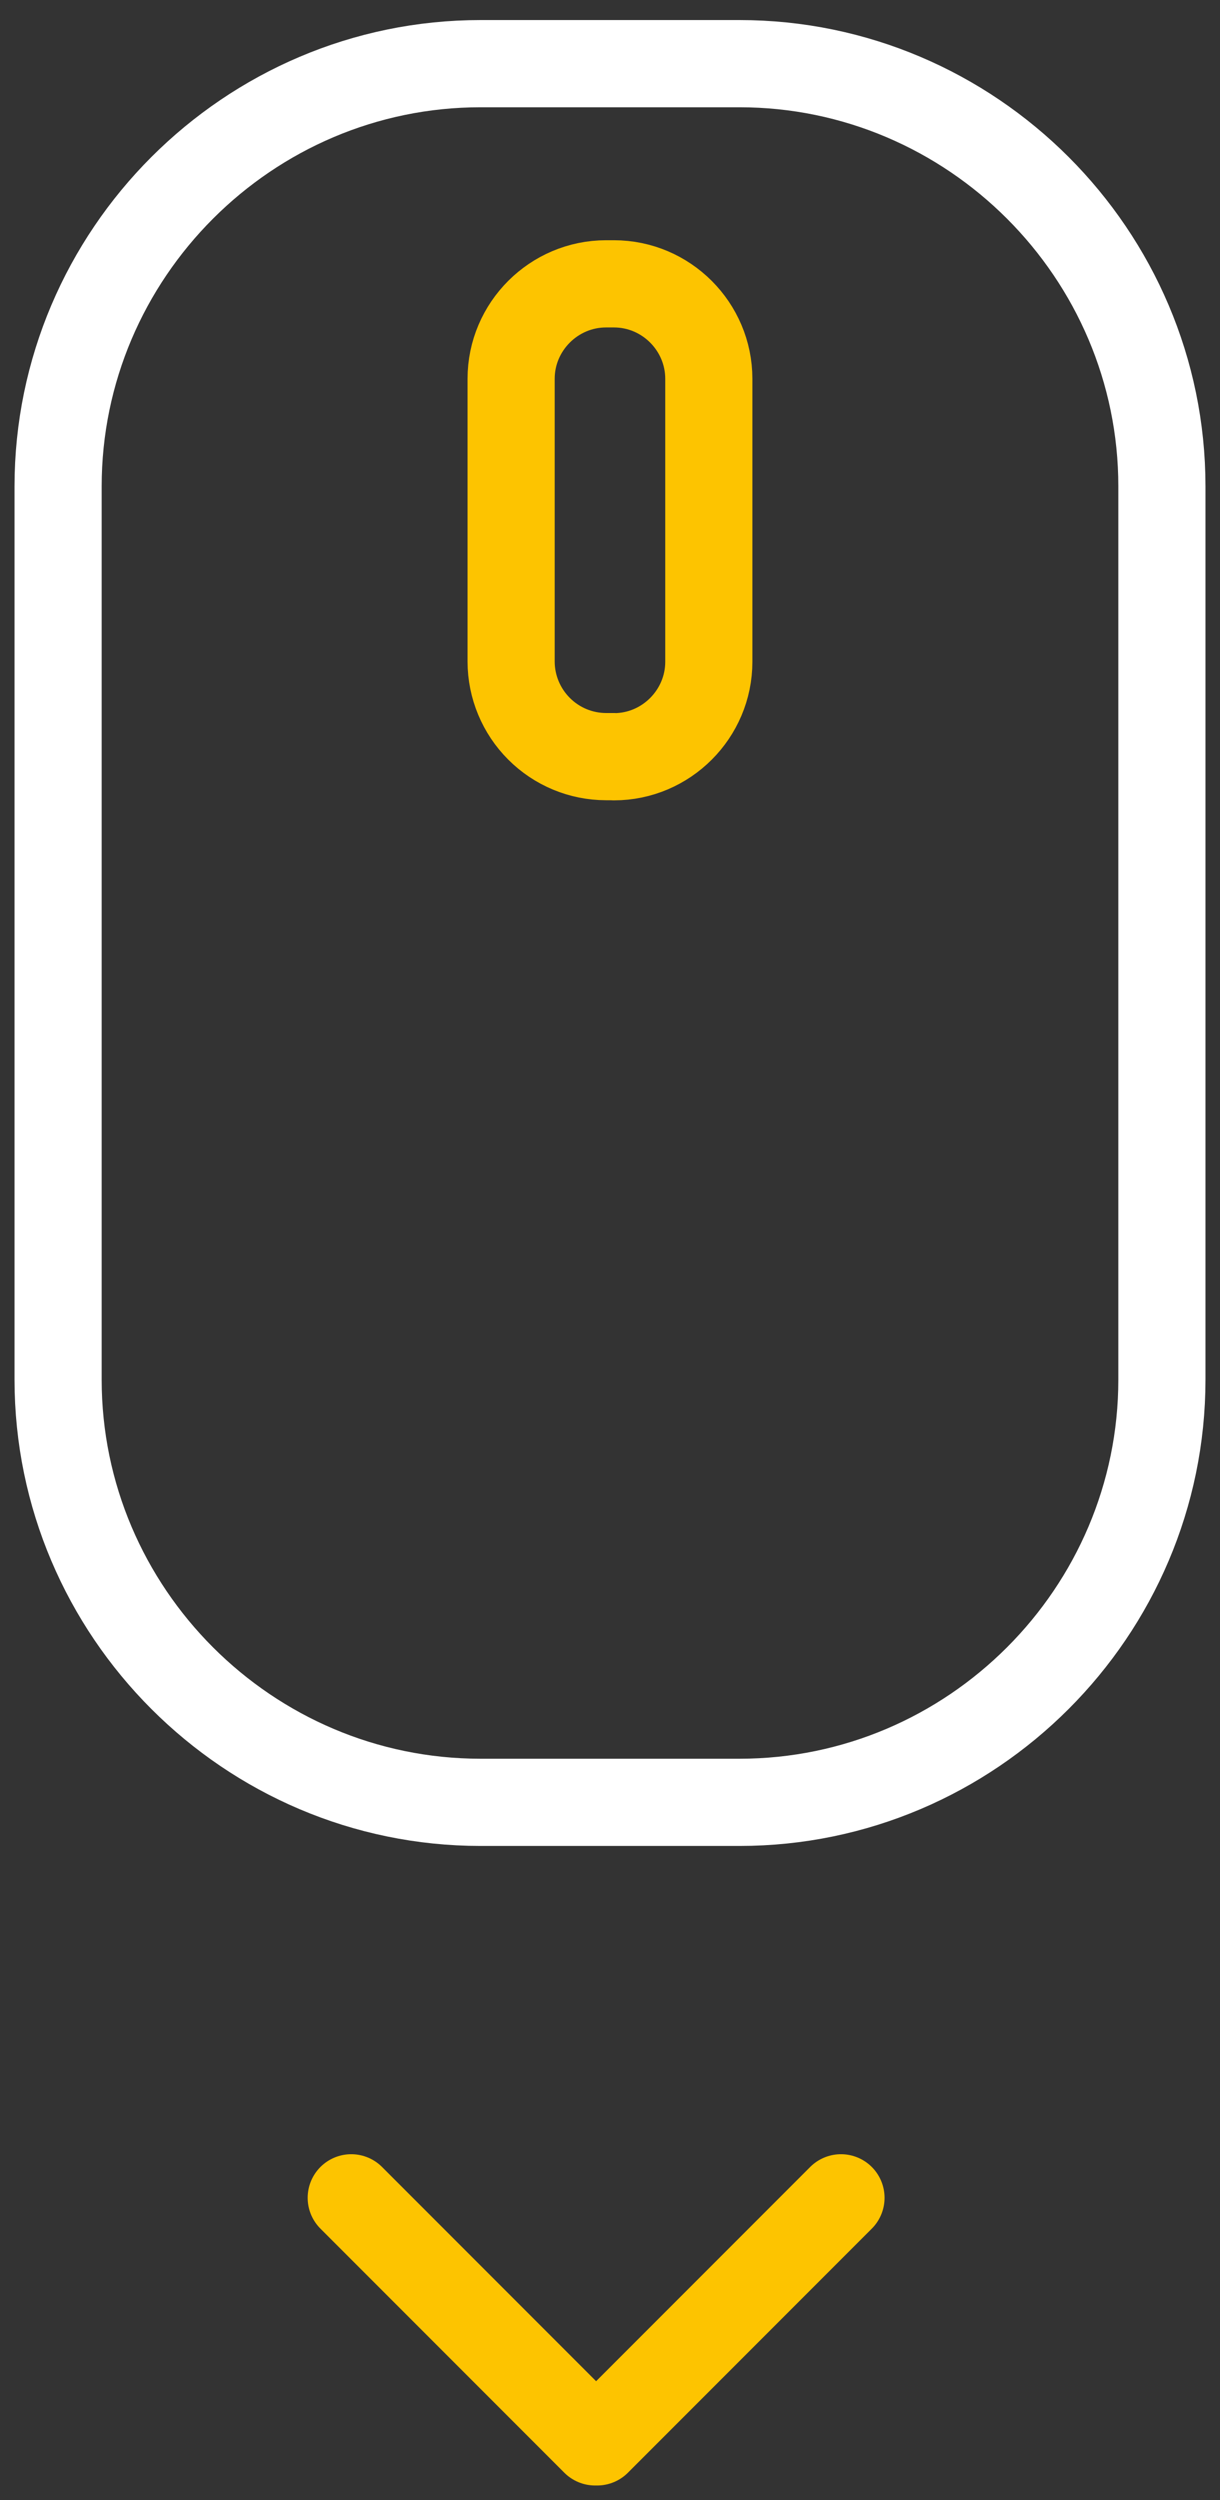
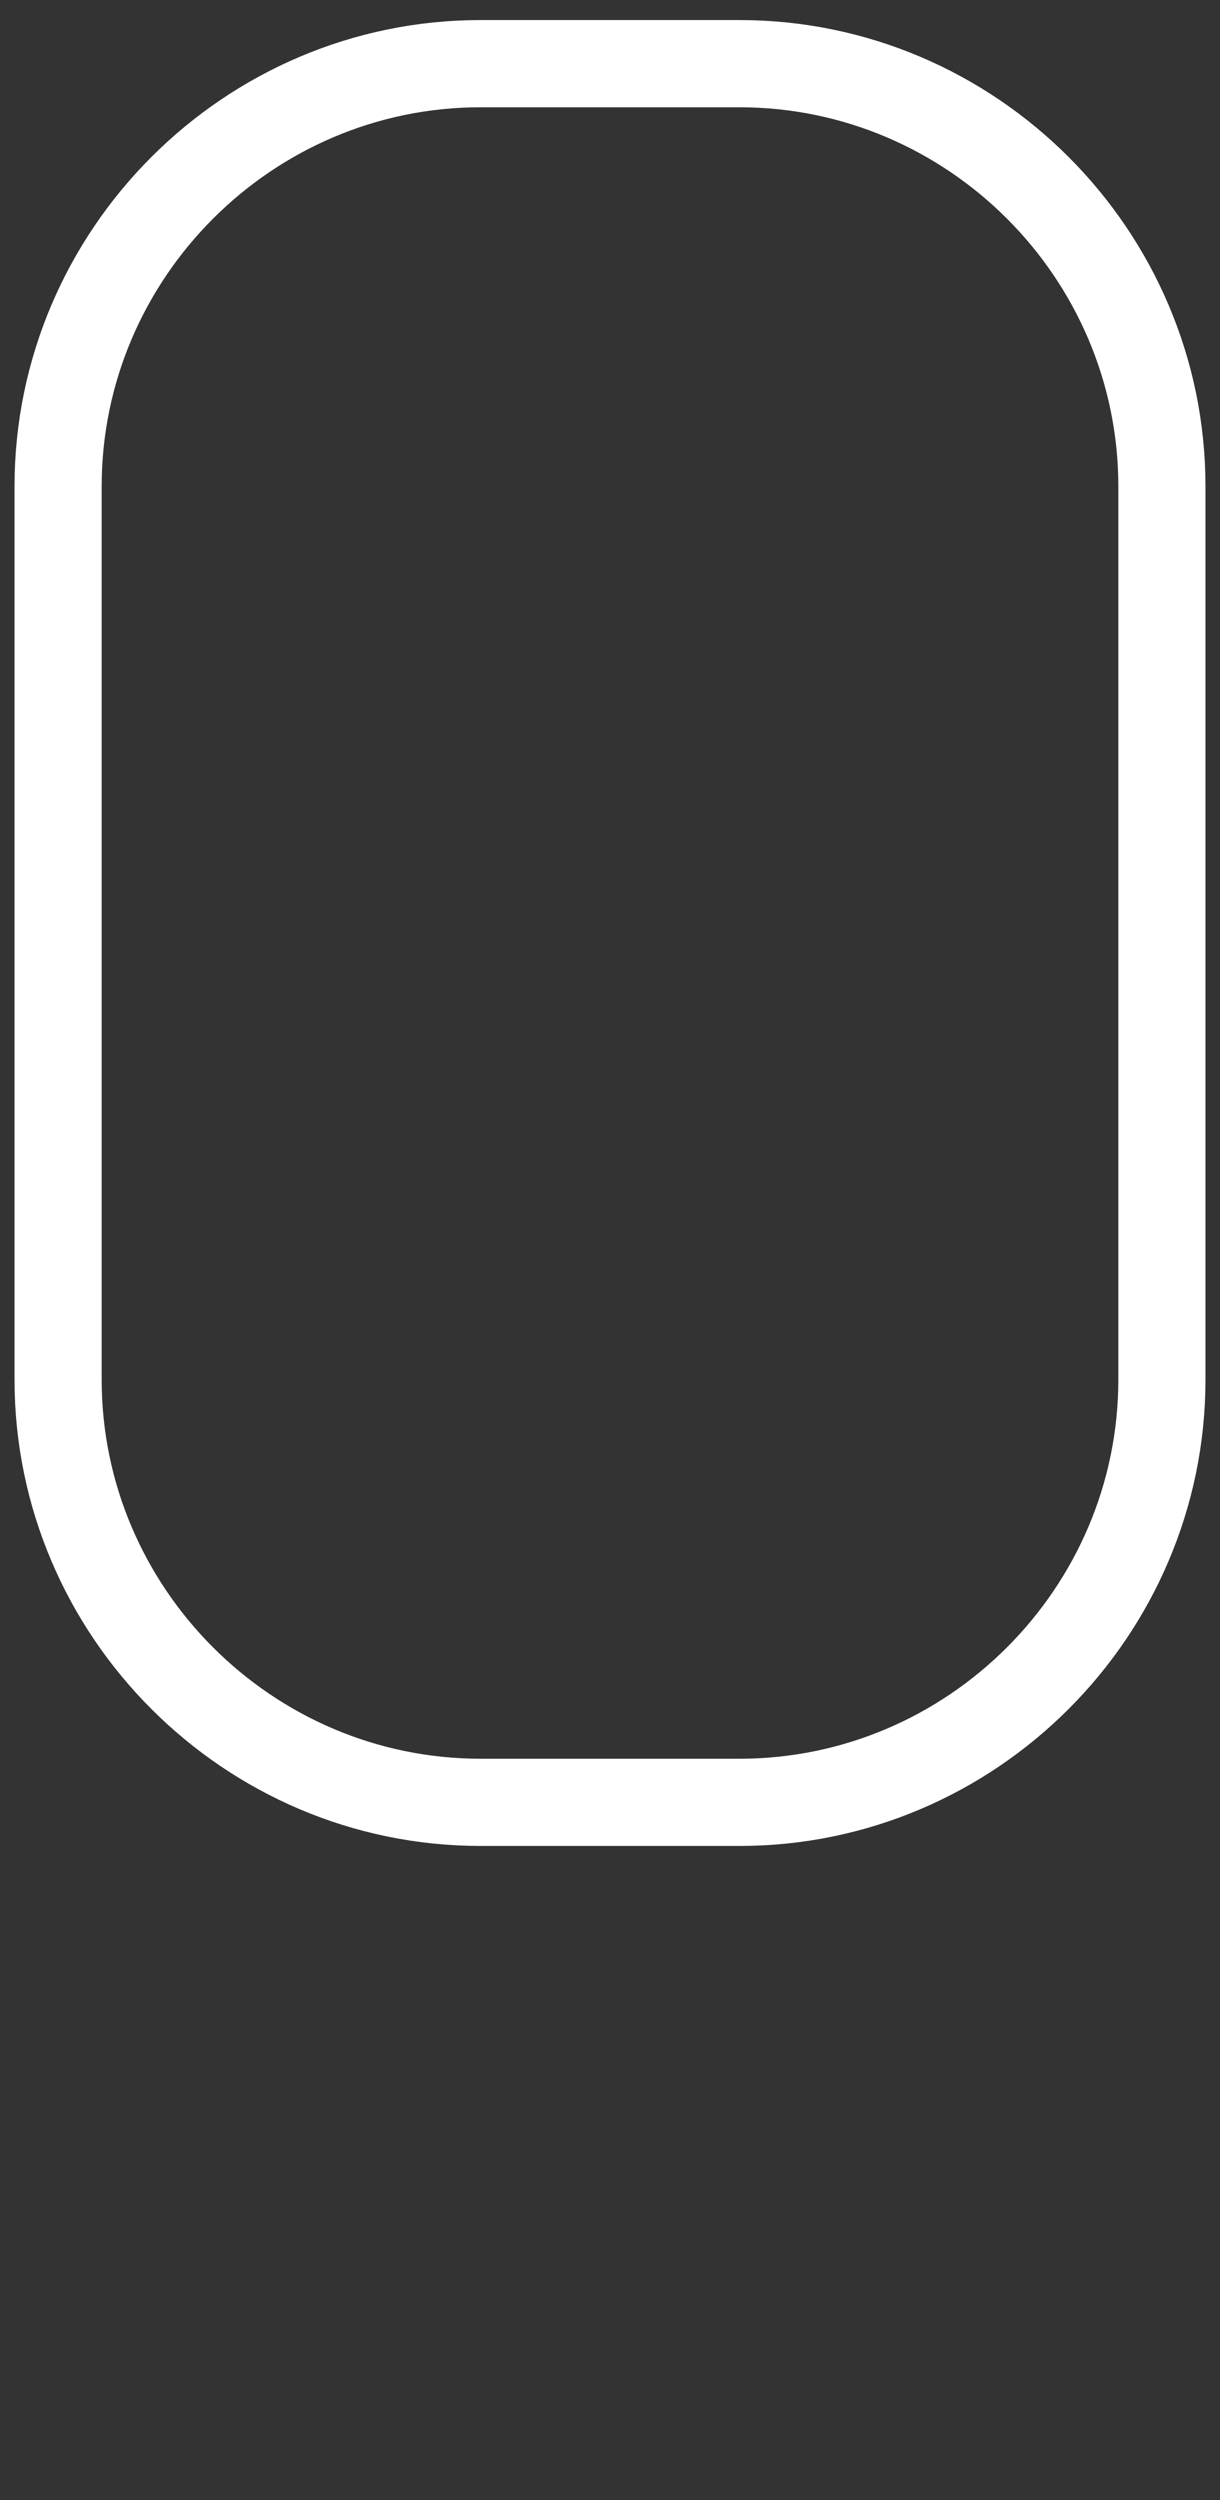
<svg xmlns="http://www.w3.org/2000/svg" width="21" height="43" viewBox="0 0 21 43" fill="none">
  <rect x="0" y="0" width="21" height="43" fill="#333333" stroke="none" />
  <path d="M12.729 31H8.272C4.272 31 1 27.728 1 23.729V8.366C1 4.367 4.273 1.095 8.272 1.095H12.728C16.728 1.095 20 4.367 20 8.366V23.729C20 27.728 16.728 31 12.729 31Z" stroke="white" stroke-width="1.5" stroke-miterlimit="10" stroke-linecap="round" stroke-linejoin="round" />
-   <path d="M10.568 13.014H10.432C9.999 13.013 9.584 12.841 9.278 12.534C8.972 12.228 8.799 11.813 8.798 11.38V6.515C8.798 5.617 9.534 4.882 10.432 4.882H10.568C11.466 4.882 12.201 5.617 12.201 6.516V11.382C12.201 12.28 11.466 13.016 10.568 13.016M14.476 37.802L10.278 42M6.046 37.802L10.244 42" stroke="#FDC400" stroke-width="1.5" stroke-miterlimit="10" stroke-linecap="round" stroke-linejoin="round" />
</svg>